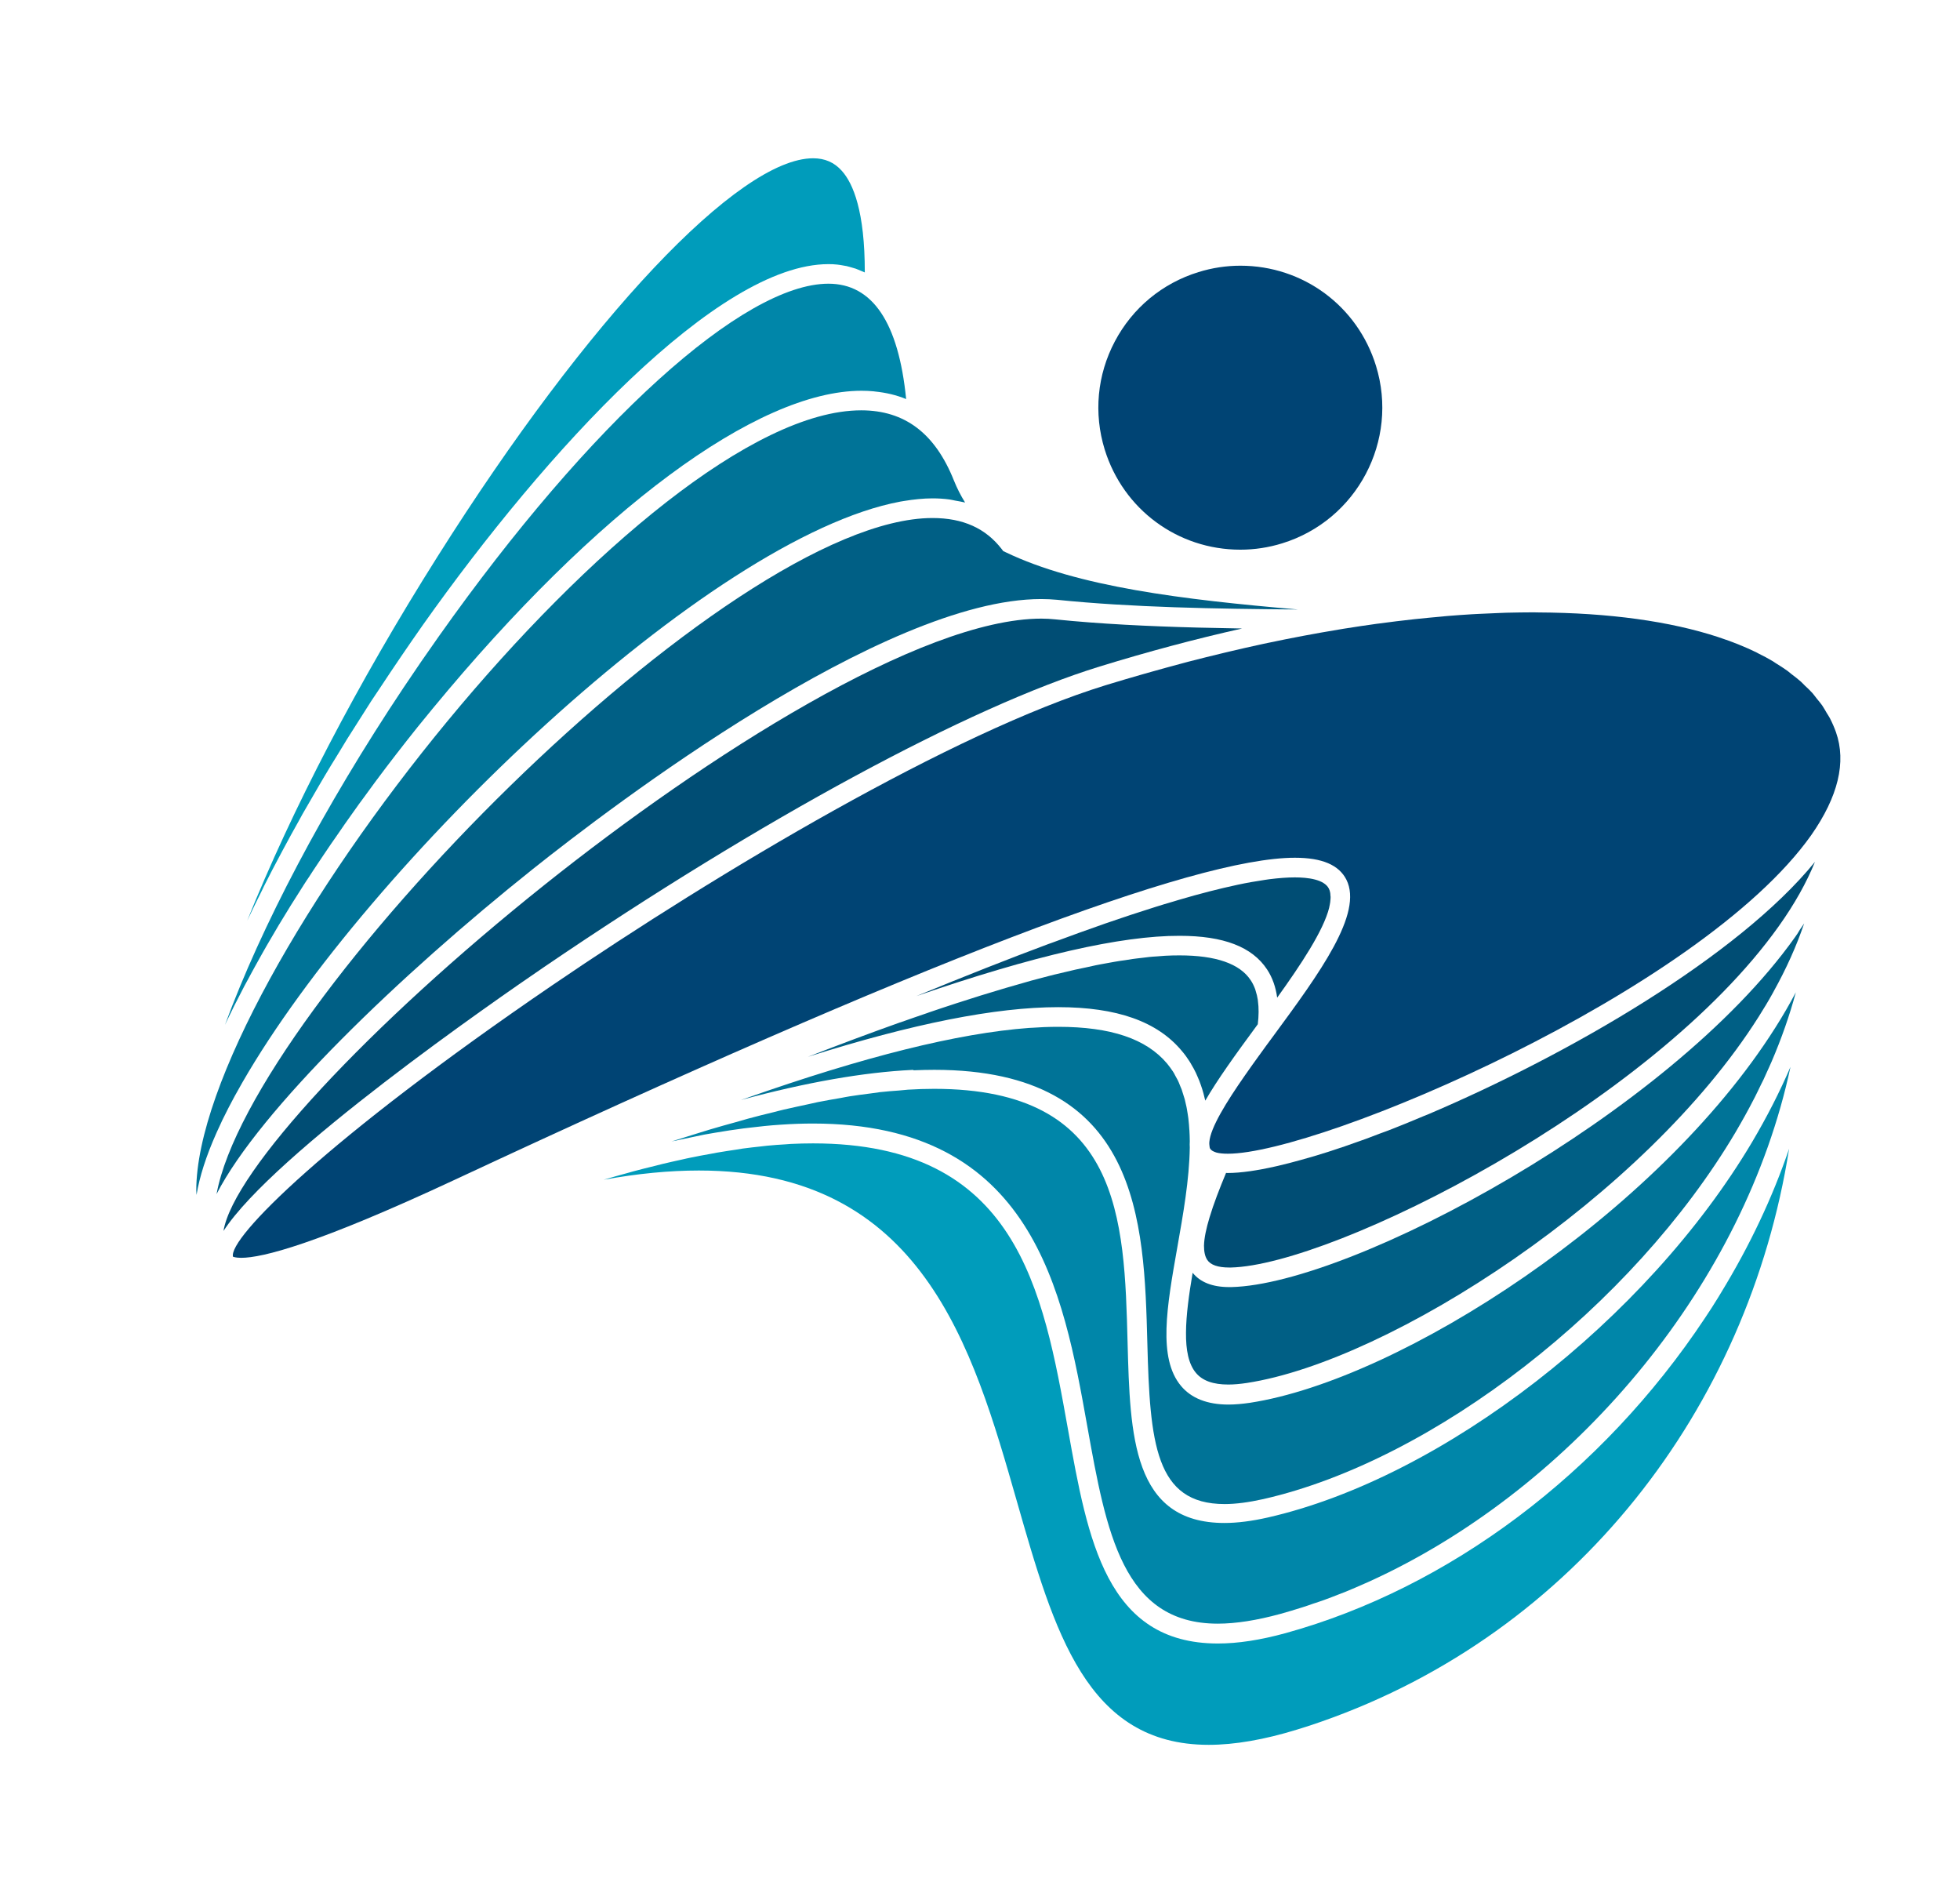
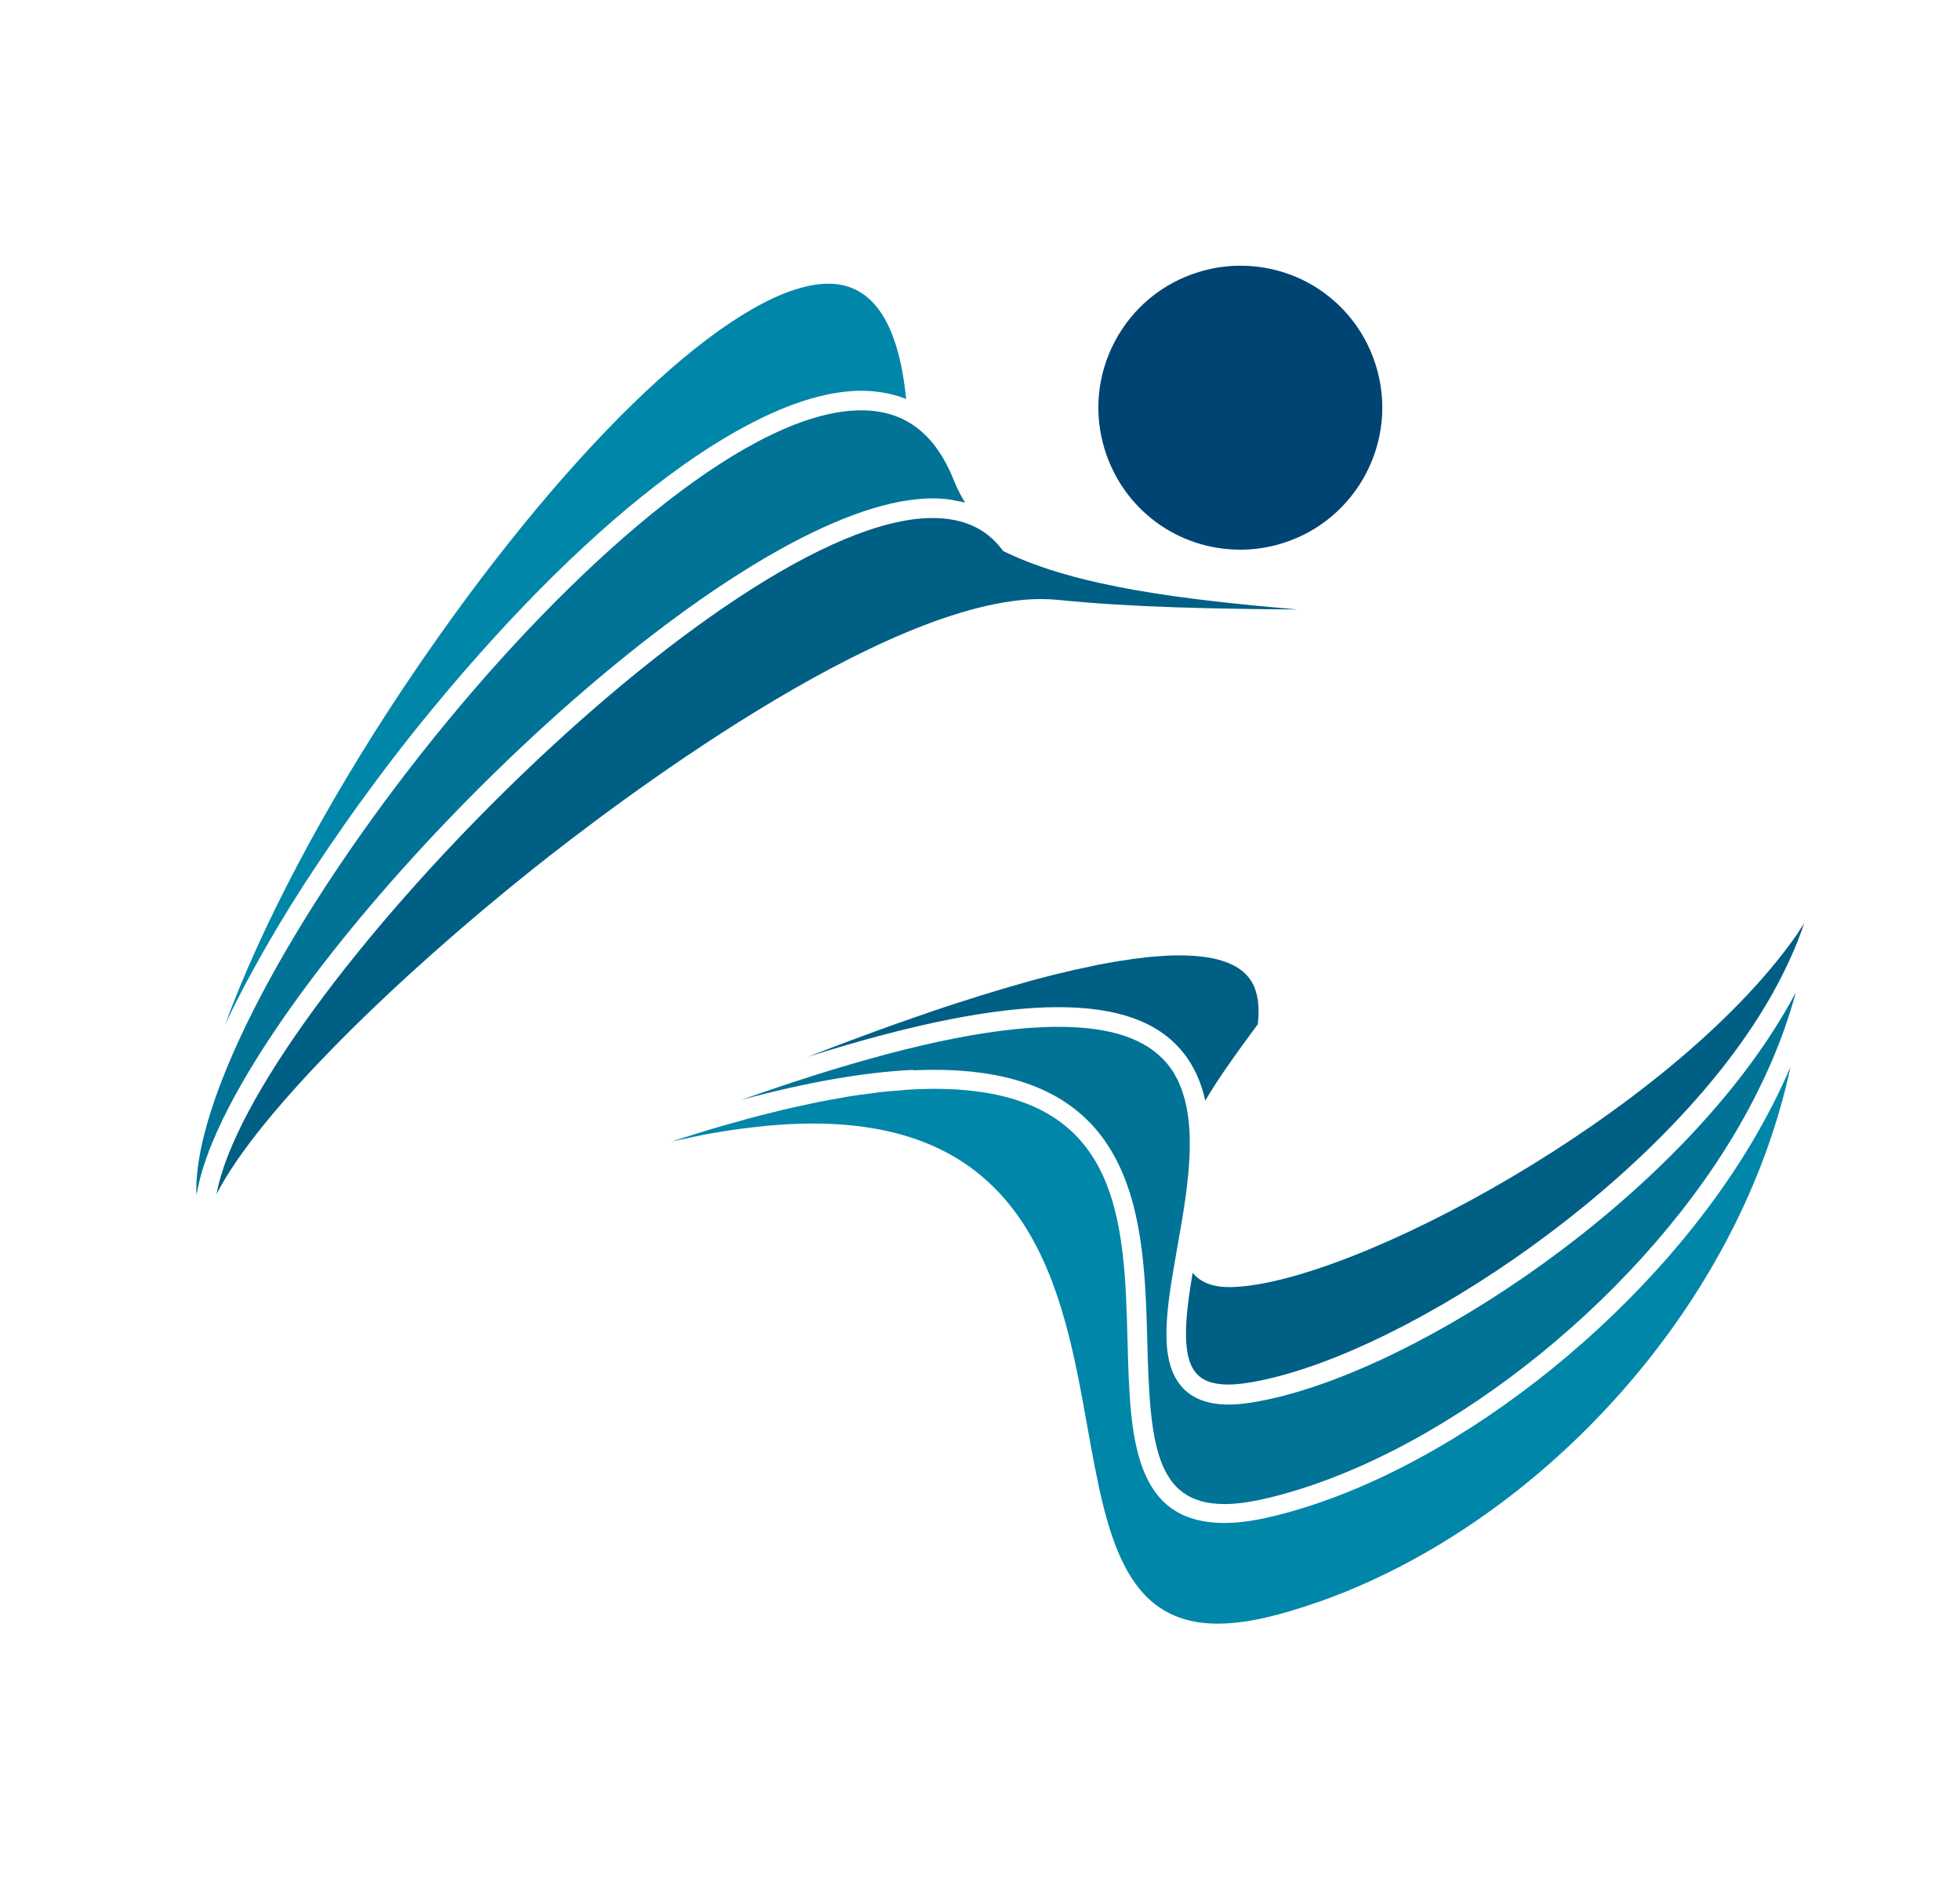
<svg xmlns="http://www.w3.org/2000/svg" version="1.1" id="Layer_1" x="0px" y="0px" viewBox="0 0 212.41 203.45" style="enable-background:new 0 0 212.41 203.45;" xml:space="preserve">
  <style type="text/css">
	.st0{fill:#009CBB;}
	.st1{fill:#0086A9;}
	.st2{fill:#007397;}
	.st3{fill:#005F85;}
	.st4{fill:#004D74;}
	.st5{fill:#004474;}
</style>
  <g>
-     <path class="st0" d="M143.27,186.52c-0.88,0.31-1.78,0.61-2.68,0.88c-3.56,1.1-6.79,1.66-9.59,1.66c0,0,0,0-0.01,0   c-13.24,0-16.74-12.23-20.79-26.39c-4.81-16.8-10.25-35.84-34.46-35.84c-3.2,0-6.64,0.33-10.32,1c0.87-0.26,1.73-0.5,2.58-0.73   c0.21-0.06,0.43-0.12,0.64-0.18c0.82-0.22,1.61-0.42,2.41-0.61c0.25-0.06,0.5-0.13,0.74-0.19c0.73-0.18,1.45-0.33,2.16-0.49   c0.29-0.06,0.58-0.14,0.87-0.19c0.72-0.15,1.41-0.28,2.1-0.4c0.26-0.05,0.54-0.11,0.8-0.15c0.7-0.12,1.37-0.22,2.04-0.32   c0.24-0.04,0.5-0.08,0.74-0.12c0.67-0.09,1.31-0.16,1.96-0.23c0.23-0.02,0.47-0.06,0.7-0.08c0.69-0.07,1.35-0.11,2.01-0.15   c0.17-0.01,0.36-0.03,0.53-0.04c0.83-0.04,1.63-0.06,2.41-0.06c22.09,0,24.91,15.78,27.64,31.04c2.13,11.9,4.14,23.15,16.23,23.15   c0,0,0,0,0,0c2.19,0,4.58-0.37,7.33-1.12c17.72-4.89,34.29-17.32,45.45-34.13c0.5-0.74,0.98-1.49,1.44-2.24   c0.11-0.18,0.21-0.36,0.32-0.53c3.11-5.09,5.57-10.31,7.37-15.59C189.45,152.65,170.71,176.9,143.27,186.52z M26.79,99.76   c0.53-1.12,1.09-2.25,1.66-3.4c0.05-0.11,0.1-0.21,0.15-0.32c0.59-1.18,1.21-2.37,1.85-3.56c0.06-0.11,0.11-0.21,0.17-0.32   c0.58-1.1,1.2-2.21,1.82-3.32c0.12-0.22,0.23-0.43,0.35-0.64c0.57-1,1.16-2.02,1.76-3.04c0.19-0.33,0.38-0.66,0.58-0.99   c0.48-0.82,0.99-1.64,1.49-2.45c0.33-0.55,0.65-1.08,0.99-1.63c0.39-0.62,0.8-1.26,1.2-1.89c0.47-0.74,0.93-1.48,1.41-2.22   c0.32-0.49,0.66-0.99,0.99-1.48c1.49-2.26,3.03-4.52,4.63-6.8c13.38-18.89,31.94-39.08,43.94-39.08c0.32,0,0.64,0.01,0.97,0.05   c0.23,0.02,0.46,0.07,0.7,0.11c0.1,0.02,0.19,0.03,0.29,0.05c0.22,0.05,0.43,0.12,0.65,0.18c0.11,0.03,0.23,0.06,0.34,0.1   c0.17,0.06,0.34,0.14,0.51,0.21c0.16,0.07,0.32,0.12,0.48,0.2c0.01-6.59-1.25-9.63-2.49-11.01c-0.82-0.92-1.84-1.36-3.11-1.36   c-8.05,0-24.4,17.32-40.67,43.1C38.71,74.08,31.6,87.81,26.79,99.76z" />
    <path class="st1" d="M73.55,123.52c-0.26,0.06-0.51,0.1-0.77,0.16c0.91-0.29,1.78-0.56,2.65-0.83c0.52-0.16,1.05-0.33,1.56-0.48   c0.94-0.28,1.84-0.53,2.75-0.78c0.44-0.12,0.9-0.26,1.33-0.38c0.95-0.26,1.85-0.48,2.76-0.7c0.37-0.09,0.75-0.2,1.11-0.28   c0.9-0.21,1.77-0.39,2.64-0.58c0.34-0.07,0.7-0.16,1.04-0.23c0.85-0.17,1.67-0.31,2.49-0.45c0.32-0.06,0.66-0.13,0.98-0.18   c0.78-0.12,1.51-0.22,2.25-0.31c0.33-0.04,0.68-0.1,1.01-0.14c0.72-0.08,1.4-0.13,2.09-0.18c0.32-0.02,0.65-0.07,0.96-0.09   c0.98-0.06,1.93-0.09,2.84-0.09c20.24,0,20.61,13.99,20.96,27.51c0.27,10.04,0.52,19.53,10.5,19.53h0c1.39,0,2.96-0.2,4.68-0.59   c18.99-4.32,41.08-21.44,52.51-40.7c1.61-2.72,2.99-5.43,4.15-8.13c-5,23.45-22.85,44.55-43.57,54.78   c-0.02,0.01-0.04,0.02-0.06,0.03c-0.75,0.37-1.5,0.72-2.25,1.06c-0.09,0.04-0.19,0.08-0.28,0.12c-0.68,0.3-1.36,0.6-2.05,0.88   c-0.23,0.09-0.47,0.18-0.7,0.27c-0.55,0.22-1.1,0.43-1.65,0.63c-0.38,0.14-0.77,0.26-1.16,0.39c-0.4,0.14-0.81,0.29-1.21,0.41   c-0.79,0.25-1.58,0.49-2.38,0.71c-2.52,0.69-4.8,1.05-6.76,1.05c0,0,0,0,0,0c-10.31,0-12.08-9.92-14.14-21.4   c-2.61-14.61-5.86-32.79-29.73-32.79c-1.1,0-2.25,0.04-3.42,0.12c-0.06,0-0.11,0.01-0.16,0.01c-1.09,0.07-2.21,0.19-3.36,0.33   c-0.2,0.02-0.4,0.05-0.59,0.07c-1.01,0.13-2.04,0.29-3.1,0.47c-0.38,0.06-0.77,0.13-1.15,0.2   C75.42,123.13,74.5,123.32,73.55,123.52z M89.78,30.74c-9.22,0-25.79,14.99-42.21,38.19c-1.31,1.85-2.59,3.71-3.83,5.57   c-8.66,12.98-15.44,25.9-19.36,36.55c0.1-0.21,0.21-0.43,0.31-0.65c0.23-0.48,0.46-0.95,0.7-1.43c0.12-0.24,0.25-0.49,0.38-0.74   c0.24-0.47,0.47-0.93,0.72-1.4c0.14-0.26,0.29-0.53,0.43-0.79c0.25-0.46,0.49-0.92,0.75-1.38c0.15-0.27,0.3-0.54,0.45-0.81   c0.26-0.46,0.51-0.92,0.78-1.38c0.16-0.27,0.32-0.55,0.48-0.82c0.27-0.46,0.54-0.92,0.81-1.38c0.16-0.27,0.33-0.54,0.5-0.82   c0.28-0.46,0.56-0.93,0.85-1.39c0.17-0.28,0.36-0.56,0.54-0.85c0.28-0.45,0.57-0.91,0.86-1.36c0.18-0.28,0.36-0.56,0.55-0.83   c0.3-0.46,0.59-0.92,0.9-1.37c0.16-0.25,0.33-0.5,0.5-0.75c0.33-0.48,0.65-0.97,0.98-1.45c0.16-0.23,0.32-0.47,0.49-0.7   c0.34-0.49,0.68-0.99,1.02-1.48c0.15-0.22,0.31-0.43,0.46-0.65c0.36-0.51,0.72-1.01,1.08-1.52c0.13-0.18,0.26-0.36,0.4-0.54   c0.39-0.53,0.78-1.07,1.17-1.6c0.09-0.13,0.19-0.25,0.28-0.38c1.48-1.99,2.99-3.93,4.5-5.82c0.54-0.67,1.07-1.32,1.61-1.97   c17.79-21.57,35.17-34.45,46.49-34.45c0.44,0,0.87,0.02,1.3,0.06c0.05,0,0.09,0.01,0.14,0.02c1.21,0.12,2.35,0.39,3.39,0.82   C97.38,34.95,94.56,30.74,89.78,30.74z" />
    <path class="st2" d="M98.85,115.93c-5.28,0.26-11.45,1.34-18.56,3.26c0.16-0.06,0.31-0.11,0.47-0.16   c12.87-4.54,23.07-7.08,30.75-7.65c0.13-0.01,0.27-0.01,0.4-0.02c0.41-0.03,0.83-0.05,1.23-0.07c0.53-0.02,1.04-0.03,1.55-0.03   c5.69,0,9.54,1.3,11.79,3.98c0.23,0.28,0.44,0.57,0.64,0.87c0.09,0.13,0.16,0.27,0.23,0.41c0.1,0.17,0.2,0.35,0.29,0.53   c0.09,0.18,0.17,0.38,0.24,0.57c0.06,0.14,0.12,0.28,0.18,0.43c0.08,0.23,0.15,0.46,0.22,0.7c0.04,0.12,0.07,0.23,0.11,0.35   c0.07,0.27,0.13,0.55,0.19,0.82c0.02,0.09,0.04,0.18,0.05,0.27c0.06,0.31,0.1,0.63,0.15,0.95c0.01,0.06,0.02,0.12,0.02,0.18   c0.04,0.35,0.07,0.71,0.09,1.07c0,0.03,0,0.06,0.01,0.09c0.02,0.39,0.04,0.78,0.04,1.18c0,0,0,0,0,0.01   c-0.02,0.23-0.01,0.45,0,0.66c-0.05,3.48-0.72,7.26-1.35,10.82c-1.14,6.44-2.12,12.01,0.4,15.02c1.12,1.34,2.85,2.02,5.14,2.02h0   c0.71,0,1.49-0.07,2.32-0.19c16.32-2.5,44.14-20.41,56.94-40.64c0.82-1.29,1.56-2.57,2.23-3.84c-0.67,2.49-1.55,5-2.63,7.52   c0,0-0.01,0.01-0.01,0.02c-0.17,0.4-0.36,0.8-0.54,1.2c-0.11,0.24-0.21,0.47-0.32,0.71c-0.09,0.19-0.19,0.38-0.28,0.56   c-0.22,0.45-0.43,0.9-0.66,1.35c-0.04,0.07-0.08,0.14-0.11,0.21c-0.62,1.21-1.29,2.41-2,3.62c-11.16,18.81-32.68,35.52-51.15,39.72   c-1.57,0.35-2.98,0.54-4.21,0.54h0c-7.53,0-8.09-6.64-8.37-17.47c-0.35-13.18-0.78-29.58-23.09-29.58c-0.72,0-1.47,0.02-2.23,0.05   C98.97,115.92,98.9,115.93,98.85,115.93z M23.43,122.82c0.02-0.05,0.04-0.1,0.07-0.16c0.14-0.31,0.29-0.63,0.44-0.95   c0.05-0.11,0.1-0.21,0.15-0.33c0.14-0.29,0.29-0.59,0.44-0.88c0.07-0.14,0.14-0.28,0.21-0.42c0.13-0.24,0.26-0.49,0.39-0.74   c0.11-0.2,0.21-0.4,0.32-0.6c0.08-0.15,0.17-0.31,0.26-0.46c0.17-0.3,0.33-0.6,0.51-0.91c0.03-0.05,0.05-0.09,0.08-0.14   c13.55-23.52,50.51-59,71.27-62.88c0.12-0.02,0.24-0.04,0.36-0.06c1.09-0.18,2.14-0.29,3.13-0.29c0.64,0,1.25,0.04,1.84,0.12   c0.21,0.03,0.41,0.08,0.61,0.12c0.36,0.07,0.73,0.12,1.08,0.21c-0.47-0.75-0.87-1.54-1.21-2.38c-2.04-5.12-5.33-7.61-10.05-7.61   c-23.45,0-72.06,61.58-72.06,84.54c0,0.17,0.03,0.31,0.03,0.47C21.62,127.51,22.34,125.27,23.43,122.82z" />
    <path class="st3" d="M114.68,109.13c-6.76,0-15.75,1.78-27.13,5.38c3.53-1.37,6.87-2.62,10-3.73c0.01,0,0.01,0,0.02,0   c1.01-0.36,2-0.7,2.97-1.03c0.04-0.01,0.09-0.03,0.13-0.05c0.93-0.32,1.84-0.62,2.73-0.91c0.08-0.03,0.16-0.05,0.24-0.08   c0.9-0.29,1.77-0.57,2.64-0.84c0.07-0.02,0.13-0.04,0.2-0.06c0.71-0.22,1.39-0.42,2.08-0.63c0.21-0.06,0.43-0.13,0.64-0.19   c0.61-0.18,1.19-0.34,1.78-0.51c0.26-0.07,0.54-0.15,0.8-0.23c0.62-0.17,1.22-0.32,1.82-0.48c0.21-0.05,0.42-0.11,0.63-0.16   c0.49-0.12,0.96-0.23,1.44-0.34c0.3-0.07,0.6-0.15,0.89-0.21c0.41-0.09,0.8-0.17,1.19-0.25c0.33-0.07,0.68-0.15,1-0.22   c0.38-0.08,0.75-0.14,1.12-0.21c0.32-0.06,0.64-0.12,0.94-0.17c0.38-0.07,0.75-0.12,1.12-0.17c0.27-0.04,0.55-0.09,0.82-0.13   c0.34-0.05,0.67-0.08,1-0.12c0.27-0.03,0.55-0.07,0.82-0.1c0.27-0.03,0.53-0.04,0.79-0.06c0.3-0.02,0.62-0.05,0.91-0.07   c0.54-0.03,1.07-0.04,1.56-0.04c3.94,0,6.53,0.9,7.71,2.69c0.2,0.3,0.36,0.63,0.49,0.98c0.02,0.06,0.03,0.12,0.05,0.18   c0.1,0.31,0.18,0.62,0.23,0.96c0.01,0.03,0,0.07,0.01,0.1c0.11,0.78,0.1,1.63-0.01,2.55c-0.02,0.02-0.03,0.05-0.05,0.07   c-2.41,3.27-4.35,5.97-5.64,8.21c-0.02-0.1-0.06-0.21-0.08-0.31c-0.07-0.31-0.15-0.62-0.25-0.93c-0.05-0.15-0.1-0.3-0.15-0.45   c-0.1-0.3-0.22-0.6-0.35-0.89c-0.06-0.14-0.12-0.29-0.19-0.43c-0.14-0.3-0.3-0.59-0.47-0.87c-0.07-0.12-0.13-0.24-0.21-0.36   c-0.25-0.39-0.52-0.77-0.83-1.13C125.43,110.68,121.04,109.13,114.68,109.13z M194.5,101.59c-13.59,19.1-48,37.56-61.05,37.87   l-0.25,0c-1.83,0-3.14-0.54-3.95-1.55c-0.4,2.36-0.71,4.6-0.72,6.48c-0.02,1.88,0.27,3.41,1.08,4.37c0.71,0.85,1.86,1.26,3.51,1.26   c0,0,0,0,0,0c0.6,0,1.27-0.06,2-0.17c15.55-2.38,43.17-20.23,55.47-39.68c0.55-0.87,1.07-1.73,1.55-2.6   c0.02-0.03,0.03-0.05,0.04-0.08c1.41-2.53,2.52-5.01,3.34-7.43c-0.15,0.22-0.31,0.45-0.46,0.67   C194.89,101.03,194.71,101.31,194.5,101.59z M101.06,56.13c-22.24,0-73.91,52.95-77.59,73.25c4.67-9.11,19.92-23.77,34.27-35.21   c8.61-6.86,38.02-29.26,55.09-29.26c0.59,0,1.17,0.03,1.72,0.08c8.1,0.83,17.16,0.98,26.11,1.05c-12.47-1.07-23.89-2.45-31.71-6.22   l-0.23-0.11l-0.15-0.2C106.82,57.24,104.37,56.13,101.06,56.13z" />
-     <path class="st4" d="M99.31,107.93c5.24-2.16,10.01-4.04,14.33-5.65c0.12-0.05,0.24-0.09,0.37-0.13c2.02-0.75,3.95-1.45,5.76-2.08   c0.59-0.2,1.15-0.39,1.71-0.58c0.37-0.12,0.75-0.26,1.1-0.37c0.74-0.24,1.44-0.47,2.14-0.69c0.17-0.05,0.34-0.11,0.5-0.16   c0.66-0.21,1.29-0.4,1.92-0.58c0.18-0.06,0.38-0.12,0.56-0.17c2.37-0.7,4.5-1.24,6.37-1.64c0.01,0,0.03,0,0.04-0.01   c1.07-0.23,2.04-0.39,2.96-0.53c0.16-0.02,0.33-0.05,0.48-0.07c1.03-0.13,1.96-0.2,2.77-0.2c1.4,0,3.18,0.21,3.69,1.21   c0.07,0.13,0.11,0.27,0.14,0.42c0.02,0.1,0.03,0.2,0.03,0.31c0,0.06,0.02,0.11,0.02,0.18c0,0.13-0.01,0.28-0.03,0.43   c0,0.04,0,0.08-0.01,0.12c-0.03,0.18-0.06,0.38-0.11,0.58c0,0.01,0,0.01,0,0.02c-0.62,2.5-3.08,6.2-5.64,9.76   c-0.15-1.12-0.5-2.15-1.09-3.05c-1.62-2.46-4.72-3.65-9.48-3.65C121.5,101.38,112.05,103.54,99.31,107.93z M130.83,136.51   c0.36,0.55,1.16,0.83,2.38,0.83l0.19,0c11.08-0.26,45.55-17.54,59.37-36.98c1.71-2.4,3.01-4.73,3.92-6.97   c-8.36,10.26-26.64,20.86-41.99,27.38c-0.14,0.06-0.28,0.11-0.43,0.17c-0.62,0.26-1.24,0.52-1.85,0.77c-0.25,0.1-0.5,0.2-0.75,0.3   c-0.5,0.2-0.99,0.4-1.48,0.58c-0.22,0.08-0.43,0.16-0.66,0.24c-0.5,0.19-1.01,0.39-1.5,0.57c-0.15,0.06-0.3,0.1-0.45,0.16   c-1.25,0.45-2.48,0.88-3.65,1.25c-1.02,0.33-1.99,0.61-2.93,0.87c-0.86,0.24-1.7,0.46-2.48,0.64c-0.11,0.03-0.2,0.04-0.31,0.07   c-0.97,0.22-1.89,0.39-2.71,0.51c-0.92,0.13-1.74,0.2-2.46,0.2c-0.06,0-0.11-0.01-0.17-0.01c-0.71,1.71-1.35,3.36-1.79,4.83   c-0.35,1.16-0.58,2.21-0.6,3.05C130.48,135.61,130.58,136.13,130.83,136.51z M59.07,95.83c-19.17,15.29-33.8,31.1-34.85,37.55   c5.44-8.39,29.43-24.98,34.79-28.63c23.53-16.01,46.02-28.17,60.16-32.53c5.23-1.61,10.39-2.99,15.44-4.12   c-1.62-0.03-3.23-0.06-4.83-0.1c-5.33-0.14-10.55-0.39-15.43-0.89c-0.48-0.05-0.98-0.08-1.5-0.08   C99.81,67.04,76.52,81.91,59.07,95.83z" />
-     <path class="st5" d="M198.97,79.34c-0.18-0.51-0.4-1.01-0.65-1.5c-0.1-0.2-0.23-0.38-0.35-0.58c-0.16-0.28-0.32-0.56-0.5-0.83   c-0.17-0.25-0.38-0.48-0.57-0.72c-0.16-0.2-0.31-0.41-0.48-0.61c-0.25-0.28-0.53-0.54-0.81-0.8c-0.15-0.14-0.28-0.3-0.44-0.44   c-0.33-0.29-0.69-0.57-1.05-0.84c-0.13-0.1-0.25-0.21-0.38-0.31c-0.41-0.3-0.86-0.58-1.31-0.86c-0.1-0.06-0.2-0.13-0.3-0.2   c-0.5-0.3-1.03-0.58-1.58-0.85c-0.08-0.04-0.14-0.08-0.22-0.12c-0.59-0.29-1.21-0.56-1.85-0.82c-0.04-0.02-0.08-0.04-0.12-0.05   c-0.68-0.27-1.39-0.53-2.13-0.77c-0.01,0-0.01-0.01-0.02-0.01c-5.22-1.71-11.81-2.63-19.53-2.67c0,0,0,0,0,0   c-0.16,0-0.32-0.01-0.49-0.01c-0.96,0-1.93,0.02-2.91,0.04c-0.17,0-0.34,0.01-0.51,0.02c-0.09,0-0.18,0.01-0.27,0.01   c-0.76,0.03-1.51,0.06-2.28,0.1c-0.25,0.01-0.5,0.03-0.75,0.04c-0.83,0.05-1.68,0.11-2.53,0.18c-0.15,0.01-0.3,0.02-0.45,0.04   c-0.02,0-0.05,0-0.07,0.01c-1.03,0.09-2.07,0.19-3.12,0.3c-1.29,0.14-2.6,0.3-3.92,0.48c-0.03,0-0.07,0.01-0.1,0.01   c-1.22,0.17-2.45,0.35-3.69,0.55c-0.16,0.02-0.31,0.05-0.47,0.08c-2.55,0.42-5.14,0.91-7.76,1.46c-0.25,0.05-0.49,0.11-0.74,0.16   c-1.12,0.24-2.25,0.5-3.39,0.77c-0.2,0.05-0.39,0.09-0.59,0.14c-1.29,0.31-2.59,0.63-3.9,0.97c-0.26,0.07-0.52,0.14-0.78,0.21   c-1.05,0.28-2.11,0.57-3.17,0.87c-0.35,0.1-0.71,0.2-1.06,0.3c-1.3,0.37-2.61,0.76-3.92,1.16c-16.53,5.1-41.8,20.13-59.93,32.49   c-24.5,16.71-35.14,27.43-34.63,29.43c0,0,0,0,0,0c0.03,0,0.25,0.12,0.89,0.12h0c2.29,0,8.17-1.47,23.15-8.46   c50.3-23.48,80.08-34.89,91.04-34.89c2.95,0,4.77,0.78,5.58,2.37c1.85,3.66-2.9,10.13-7.94,16.98c-0.49,0.66-0.99,1.34-1.49,2.04   c-0.02,0.03-0.04,0.05-0.06,0.08c-0.51,0.7-1.01,1.41-1.5,2.11c-2.03,2.91-3.74,5.68-3.86,7.22c-0.01,0.13-0.01,0.26,0.01,0.37   c0,0.03,0,0.05,0.01,0.08c0,0,0,0,0,0c0.01,0.06,0.01,0.13,0.03,0.19c0.03,0.08,0.11,0.26,0.47,0.41l0,0   c0.08,0.03,0.16,0.07,0.27,0.1c0.31,0.08,0.72,0.12,1.22,0.12c9.99,0,51.21-17.55,63.22-34.52   C199.2,86.32,200.11,82.58,198.97,79.34z" />
    <path class="st5" d="M134.42,59.56L134.42,59.56c1.53,0,3.06-0.23,4.54-0.69c8.1-2.5,12.66-11.13,10.16-19.23   c-2-6.49-7.91-10.85-14.69-10.85c-1.53,0-3.06,0.23-4.54,0.69c-3.93,1.21-7.15,3.88-9.07,7.51c-1.92,3.63-2.31,7.79-1.1,11.72   C121.73,55.2,127.63,59.56,134.42,59.56z" />
  </g>
</svg>